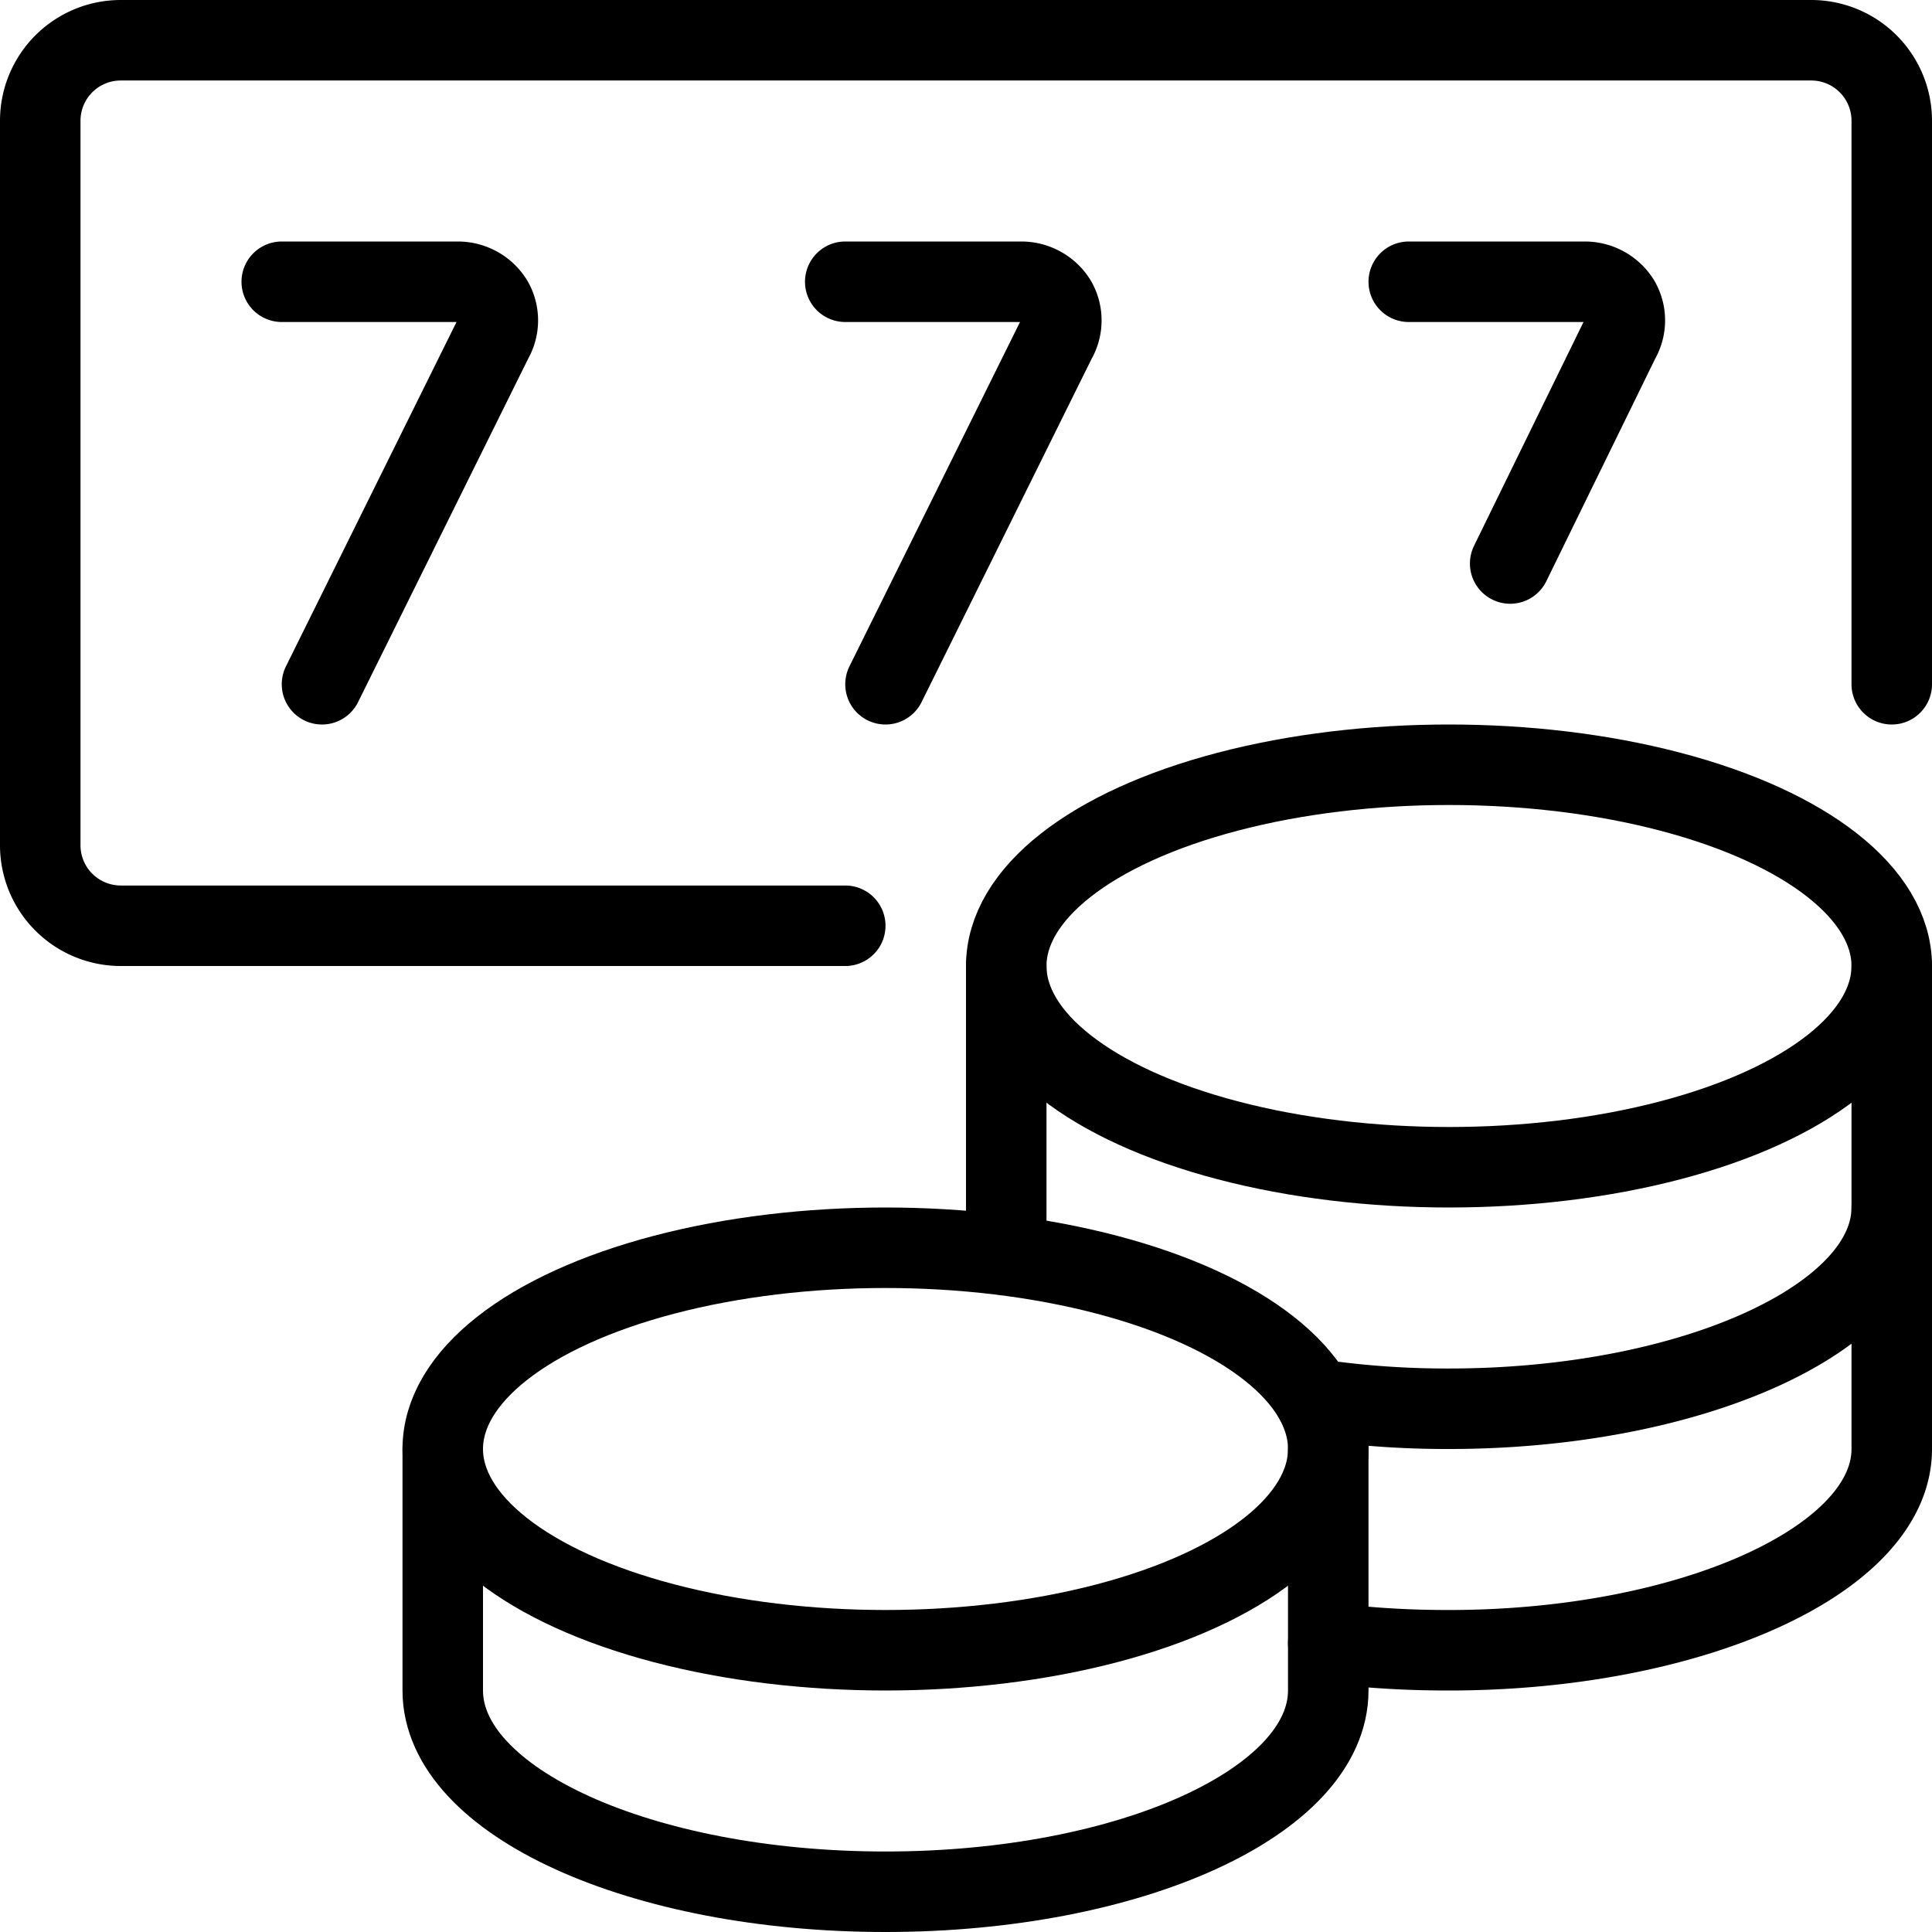
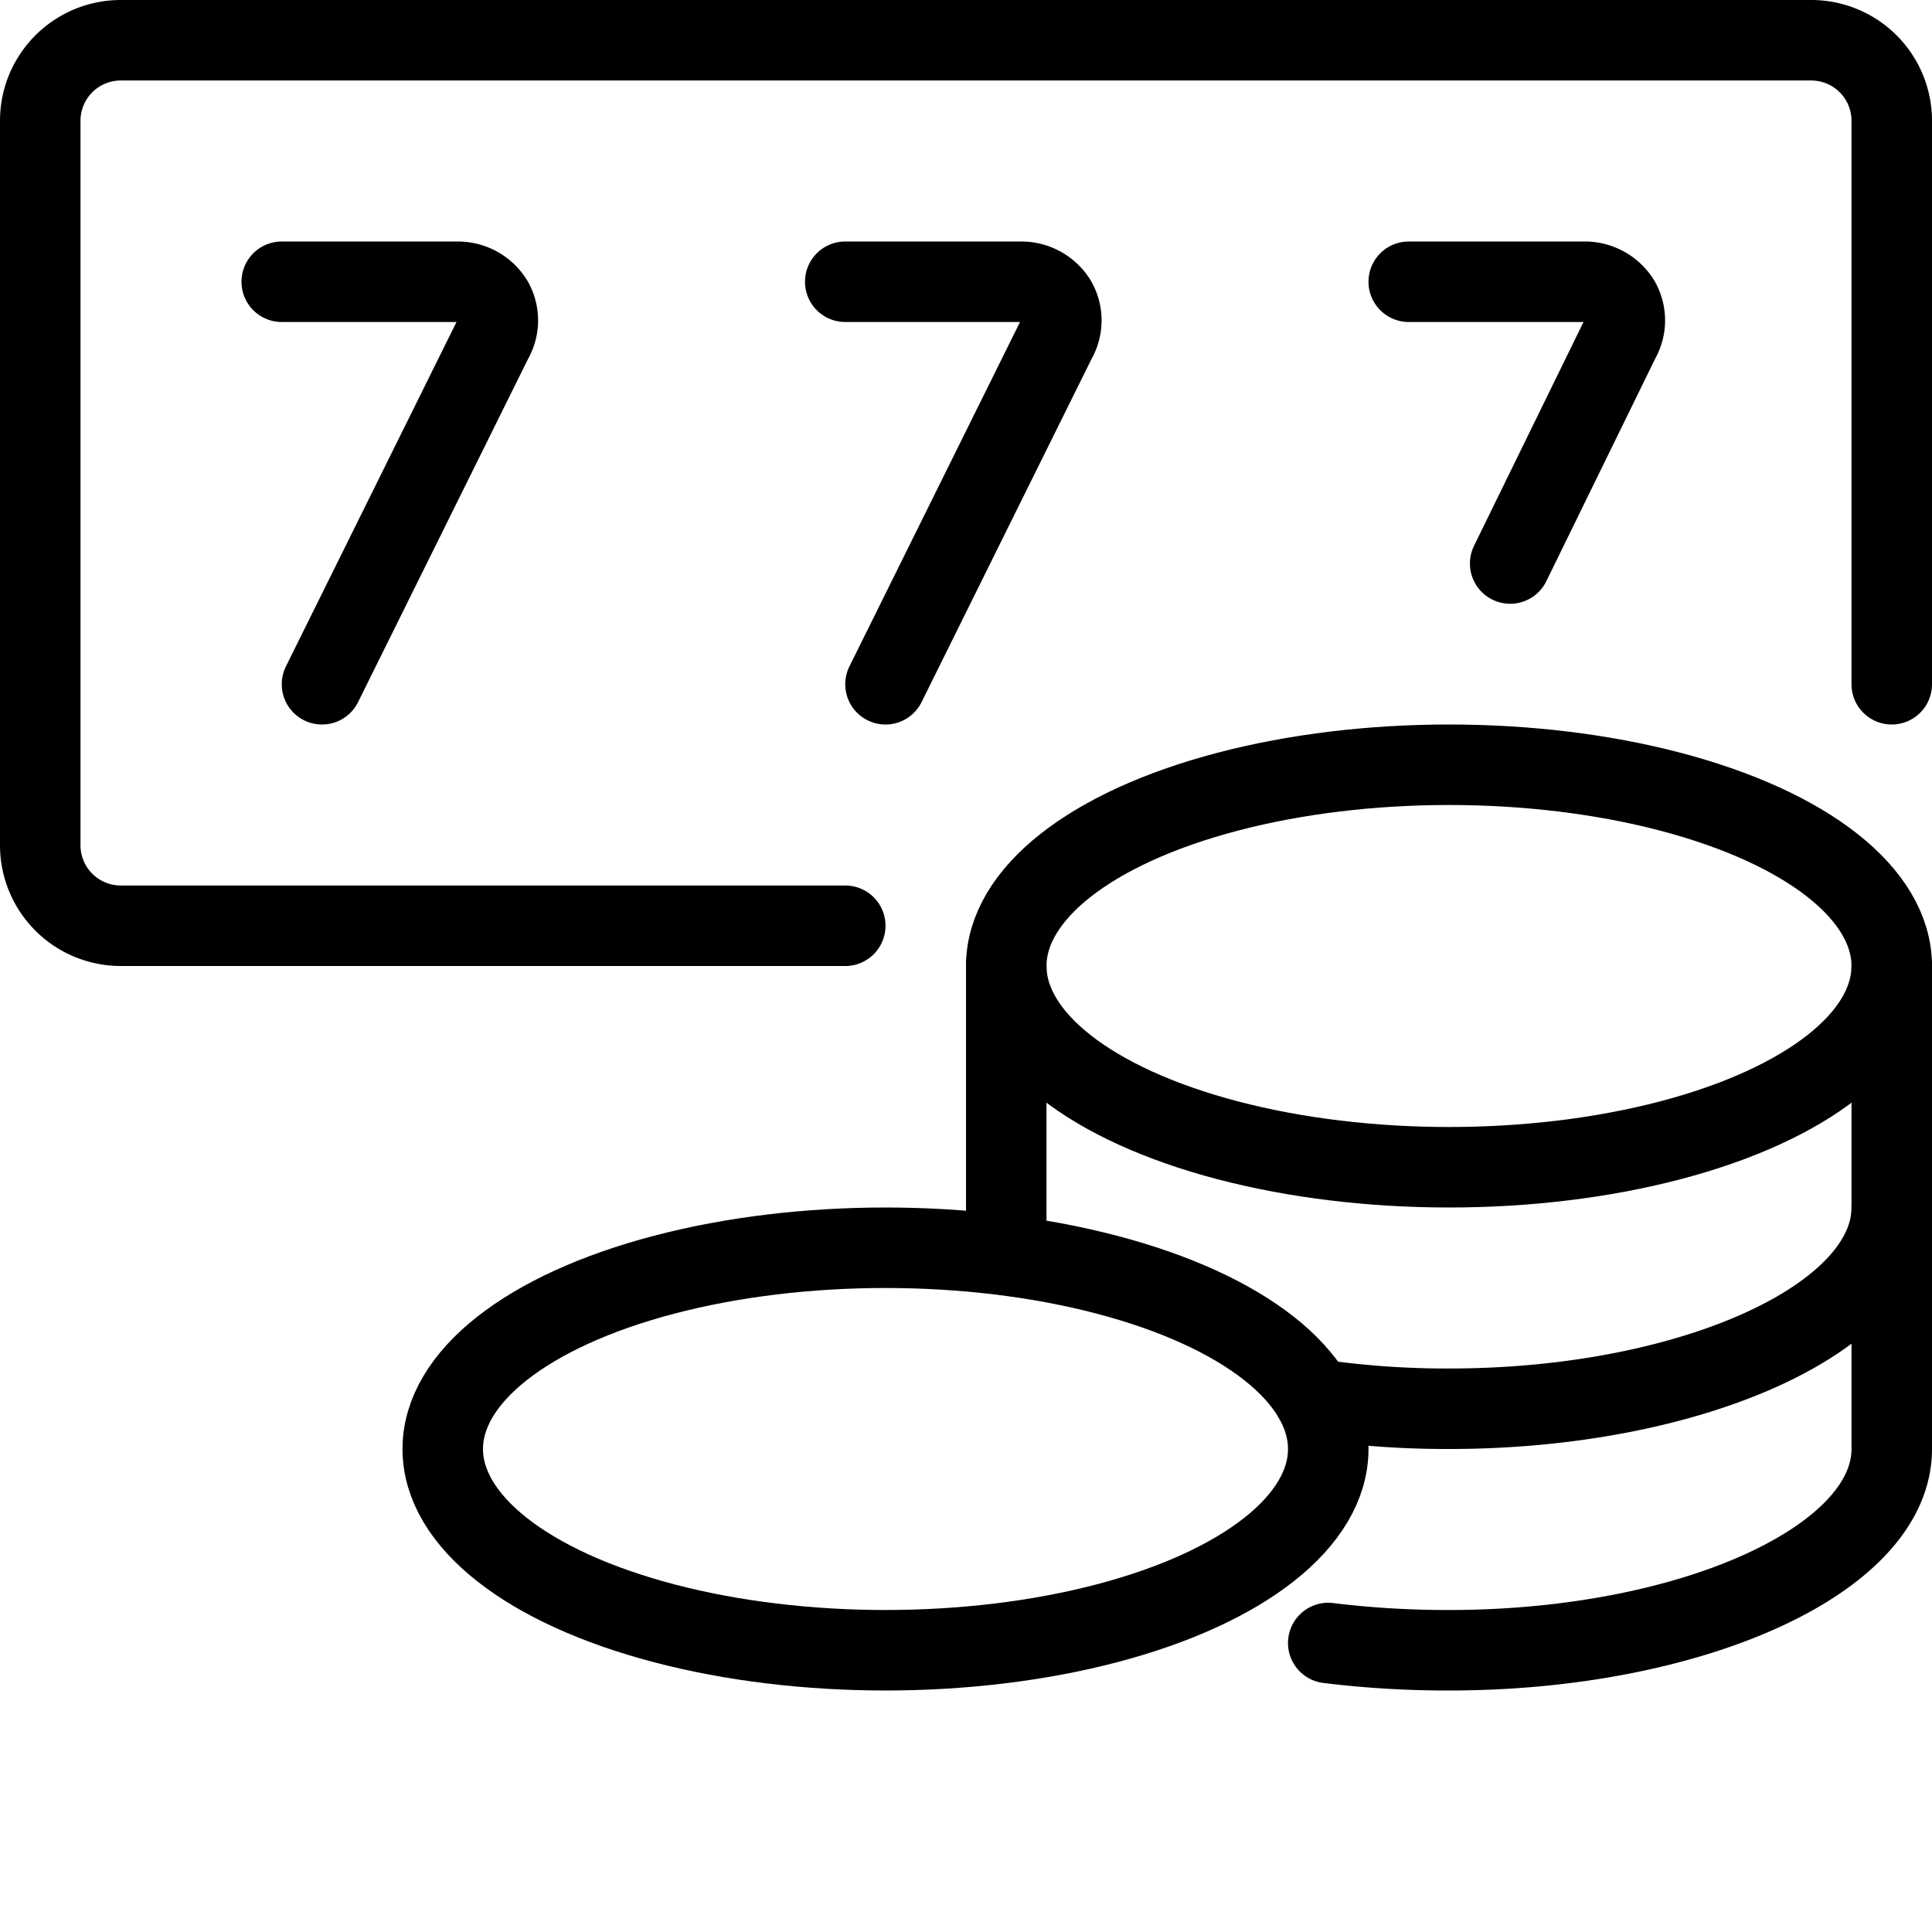
<svg xmlns="http://www.w3.org/2000/svg" viewBox="0 0 24 24">
  <g transform="matrix(1,0,0,1,0,0)">
    <g>
      <path d="M10.5,11.5h-9a1,1,0,0,1-1-1v-9a1,1,0,0,1,1-1h21a1,1,0,0,1,1,1v7" style="fill: none;stroke: #000000;stroke-linecap: round;stroke-linejoin: round" />
      <path d="M10.5,3.5h2.19a.51.51,0,0,1,.43.24.48.48,0,0,1,0,.48L11,8.5" style="fill: none;stroke: #000000;stroke-linecap: round;stroke-linejoin: round" />
      <path d="M3.5,3.5H5.69a.51.51,0,0,1,.43.24.48.48,0,0,1,0,.48L4,8.5" style="fill: none;stroke: #000000;stroke-linecap: round;stroke-linejoin: round" />
      <path d="M17.5,3.5h2.19a.51.51,0,0,1,.43.24.48.48,0,0,1,0,.48L18.76,7" style="fill: none;stroke: #000000;stroke-linecap: round;stroke-linejoin: round" />
      <ellipse cx="18" cy="12" rx="5.5" ry="2.5" style="fill: none;stroke: #000000;stroke-linecap: round;stroke-linejoin: round" />
      <path d="M16.5,20.41a12.09,12.09,0,0,0,1.5.09c3,0,5.5-1.12,5.5-2.5V12" style="fill: none;stroke: #000000;stroke-linecap: round;stroke-linejoin: round" />
      <path d="M16.33,17.38A11.22,11.22,0,0,0,18,17.5c3,0,5.5-1.12,5.5-2.5" style="fill: none;stroke: #000000;stroke-linecap: round;stroke-linejoin: round" />
      <line x1="12.5" y1="12" x2="12.5" y2="15.59" style="fill: none;stroke: #000000;stroke-linecap: round;stroke-linejoin: round" />
      <ellipse cx="11" cy="18" rx="5.5" ry="2.5" style="fill: none;stroke: #000000;stroke-linecap: round;stroke-linejoin: round" />
-       <path d="M5.5,18v3c0,1.38,2.46,2.5,5.5,2.5s5.5-1.12,5.5-2.5V18" style="fill: none;stroke: #000000;stroke-linecap: round;stroke-linejoin: round" />
    </g>
  </g>
</svg>